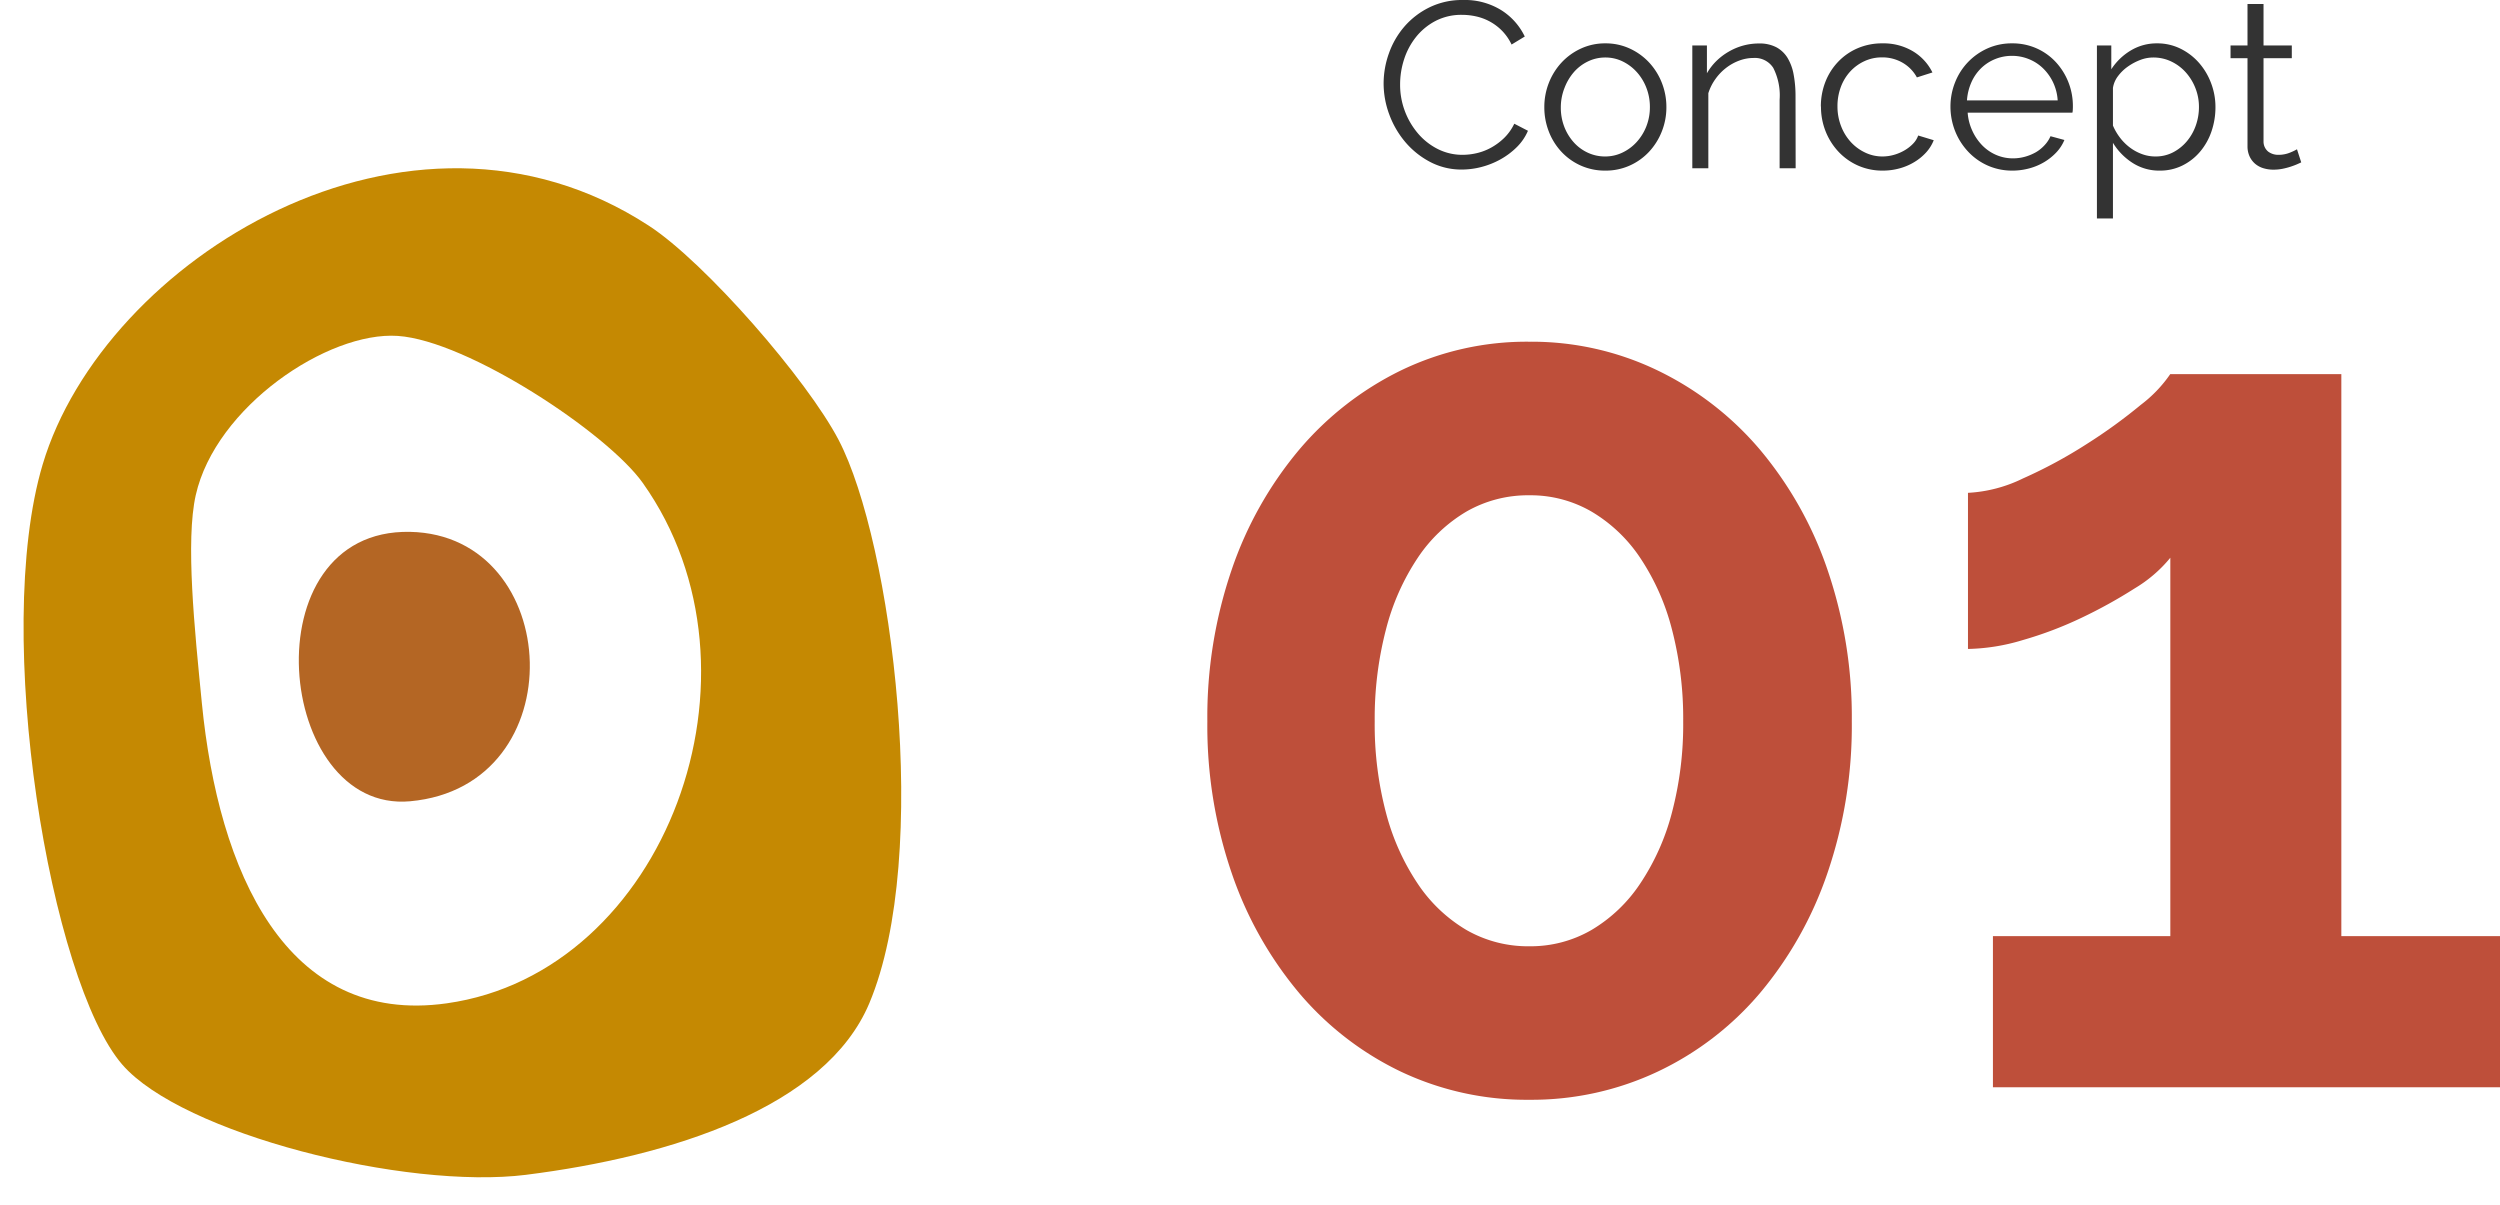
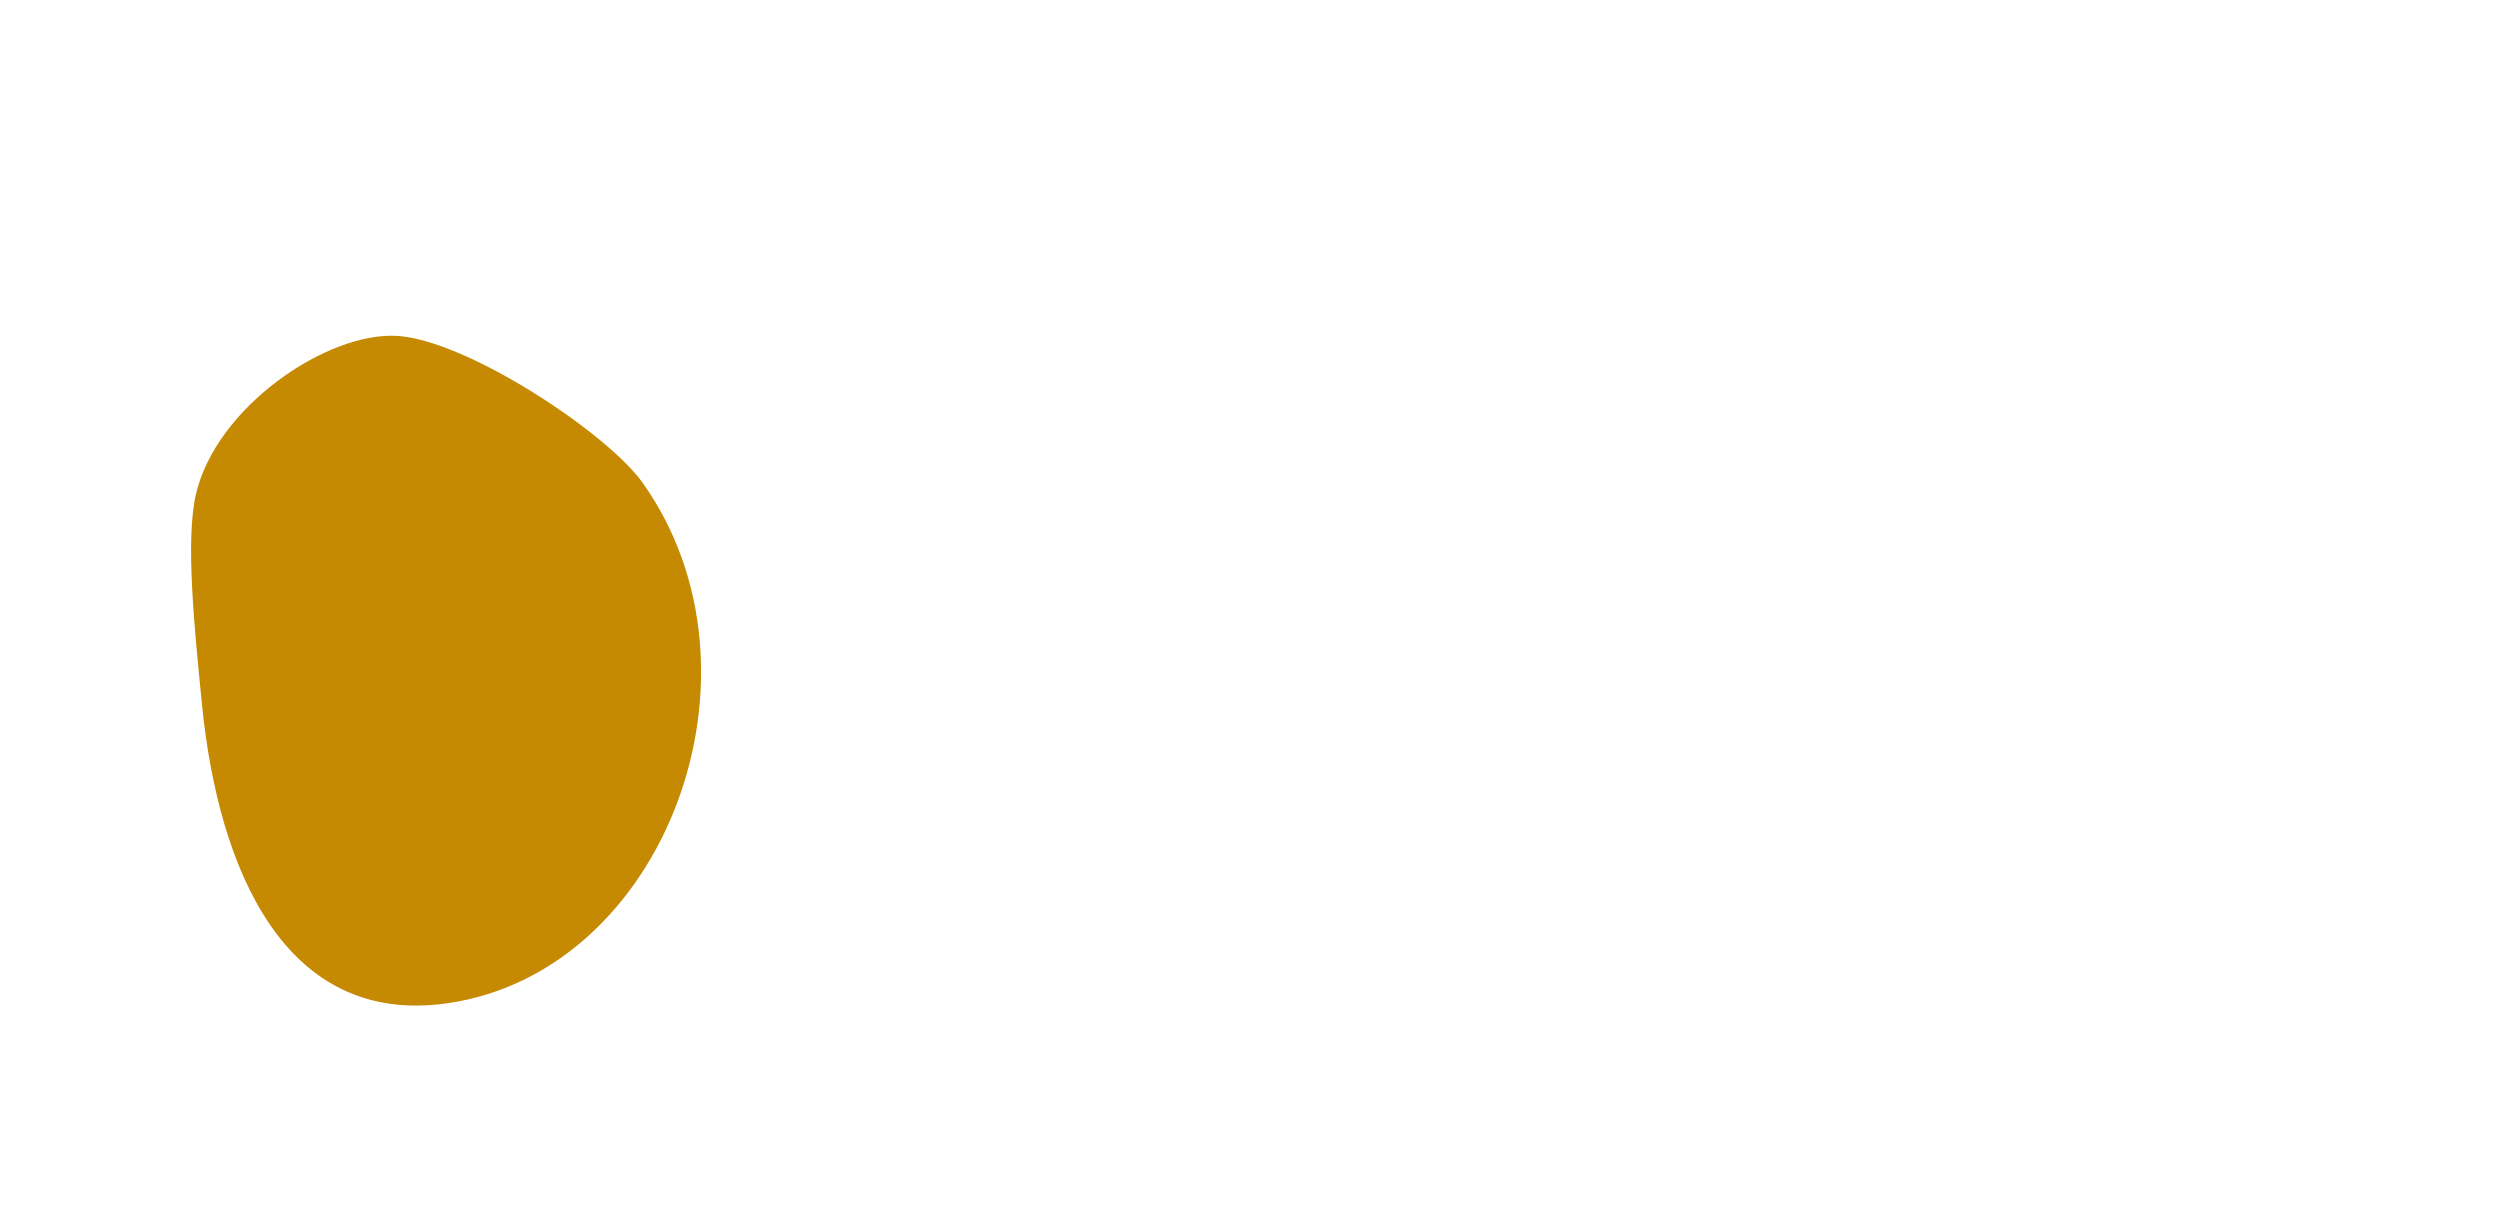
<svg xmlns="http://www.w3.org/2000/svg" width="106.09" height="51.14" viewBox="0 0 106.09 51.14">
  <g id="グループ_1366" data-name="グループ 1366" transform="translate(-120 -2646.86)">
-     <path id="パス_3033" data-name="パス 3033" d="M.583-15.529A19.306,19.306,0,0,1-.451-9.089,15.863,15.863,0,0,1-3.312-4,12.915,12.915,0,0,1-7.658-.663,12.528,12.528,0,0,1-13.091.53,12.477,12.477,0,0,1-18.55-.663,12.993,12.993,0,0,1-22.869-4a15.863,15.863,0,0,1-2.862-5.088,19.306,19.306,0,0,1-1.034-6.44,19.306,19.306,0,0,1,1.034-6.439,15.863,15.863,0,0,1,2.862-5.088,13.307,13.307,0,0,1,4.319-3.365,12.25,12.25,0,0,1,5.459-1.219,12.3,12.3,0,0,1,5.433,1.219,13.222,13.222,0,0,1,4.346,3.365A15.863,15.863,0,0,1-.451-21.969,19.306,19.306,0,0,1,.583-15.529Zm-7.155,0a14.989,14.989,0,0,0-.477-3.9A9.844,9.844,0,0,0-8.4-22.472a6.4,6.4,0,0,0-2.067-1.961,5.151,5.151,0,0,0-2.624-.689,5.252,5.252,0,0,0-2.676.689,6.4,6.4,0,0,0-2.067,1.961,9.844,9.844,0,0,0-1.352,3.048,14.989,14.989,0,0,0-.477,3.9,14.688,14.688,0,0,0,.477,3.869,9.874,9.874,0,0,0,1.352,3.021,6.4,6.4,0,0,0,2.067,1.961,5.252,5.252,0,0,0,2.676.689,5.151,5.151,0,0,0,2.624-.689A6.4,6.4,0,0,0-8.4-8.639,9.874,9.874,0,0,0-7.049-11.66,14.688,14.688,0,0,0-6.572-15.529ZM28.09-6.413V0H6.572V-6.413H14.1V-22.472a5.763,5.763,0,0,1-1.511,1.3,20.8,20.8,0,0,1-2.252,1.246,16.034,16.034,0,0,1-2.518.954,8.514,8.514,0,0,1-2.306.371v-6.625a6,6,0,0,0,2.332-.61,20.085,20.085,0,0,0,2.7-1.457,22.4,22.4,0,0,0,2.306-1.67,5.614,5.614,0,0,0,1.245-1.3h7.261v23.85Z" transform="translate(198 2693)" fill="#be4f3a" />
-     <path id="パス_3034" data-name="パス 3034" d="M-19.285-3.6a3.8,3.8,0,0,1,.225-1.275,3.535,3.535,0,0,1,.655-1.135,3.361,3.361,0,0,1,1.06-.815,3.154,3.154,0,0,1,1.43-.315,2.936,2.936,0,0,1,1.62.43,2.694,2.694,0,0,1,1,1.12l-.56.34a2.159,2.159,0,0,0-.41-.59,2.212,2.212,0,0,0-.52-.39,2.219,2.219,0,0,0-.58-.215,2.781,2.781,0,0,0-.59-.065,2.375,2.375,0,0,0-1.13.26,2.6,2.6,0,0,0-.825.68,2.968,2.968,0,0,0-.505.945,3.437,3.437,0,0,0-.17,1.065,3.157,3.157,0,0,0,.2,1.13,3.2,3.2,0,0,0,.56.955,2.693,2.693,0,0,0,.84.66,2.306,2.306,0,0,0,1.055.245,2.651,2.651,0,0,0,.615-.075,2.37,2.37,0,0,0,.61-.24,2.567,2.567,0,0,0,.545-.41,2.121,2.121,0,0,0,.42-.595l.58.3a2.171,2.171,0,0,1-.48.7,3.156,3.156,0,0,1-.69.515,3.439,3.439,0,0,1-.8.32,3.324,3.324,0,0,1-.835.11,2.84,2.84,0,0,1-1.34-.32,3.514,3.514,0,0,1-1.05-.835,3.875,3.875,0,0,1-.685-1.17A3.783,3.783,0,0,1-19.285-3.6ZM-9.875.1A2.5,2.5,0,0,1-10.92-.115,2.54,2.54,0,0,1-11.74-.7a2.654,2.654,0,0,1-.535-.86,2.824,2.824,0,0,1-.19-1.03,2.787,2.787,0,0,1,.195-1.04,2.725,2.725,0,0,1,.54-.86,2.606,2.606,0,0,1,.82-.59A2.432,2.432,0,0,1-9.875-5.3a2.432,2.432,0,0,1,1.035.22,2.606,2.606,0,0,1,.82.59,2.725,2.725,0,0,1,.54.86,2.787,2.787,0,0,1,.195,1.04A2.76,2.76,0,0,1-7.48-1.56a2.725,2.725,0,0,1-.54.86,2.54,2.54,0,0,1-.82.585A2.48,2.48,0,0,1-9.875.1Zm-1.89-2.68a2.241,2.241,0,0,0,.145.815,2.134,2.134,0,0,0,.4.66,1.831,1.831,0,0,0,.6.445,1.726,1.726,0,0,0,.735.16A1.682,1.682,0,0,0-9.15-.665a1.952,1.952,0,0,0,.605-.45,2.144,2.144,0,0,0,.41-.665,2.213,2.213,0,0,0,.15-.82,2.225,2.225,0,0,0-.15-.815,2.13,2.13,0,0,0-.41-.67,1.971,1.971,0,0,0-.6-.45,1.65,1.65,0,0,0-.73-.165,1.682,1.682,0,0,0-.735.165,1.86,1.86,0,0,0-.6.455,2.247,2.247,0,0,0-.4.675A2.252,2.252,0,0,0-11.765-2.58ZM-1.8,0h-.68V-2.91a2.578,2.578,0,0,0-.27-1.35.927.927,0,0,0-.84-.42,1.733,1.733,0,0,0-.6.11,2.1,2.1,0,0,0-.56.31,2.2,2.2,0,0,0-.455.475,2.111,2.111,0,0,0-.3.6V0h-.68V-5.21h.62v1.18a2.435,2.435,0,0,1,.395-.515,2.6,2.6,0,0,1,.525-.4,2.564,2.564,0,0,1,.615-.26,2.518,2.518,0,0,1,.675-.09,1.527,1.527,0,0,1,.735.16,1.256,1.256,0,0,1,.475.45,2.073,2.073,0,0,1,.26.71,4.985,4.985,0,0,1,.08.93Zm1.07-2.62a2.851,2.851,0,0,1,.19-1.04A2.6,2.6,0,0,1,0-4.515,2.5,2.5,0,0,1,.825-5.09a2.616,2.616,0,0,1,1.06-.21,2.431,2.431,0,0,1,1.29.335,2.152,2.152,0,0,1,.83.9l-.66.21a1.594,1.594,0,0,0-.61-.625,1.709,1.709,0,0,0-.87-.225,1.749,1.749,0,0,0-.745.16,1.9,1.9,0,0,0-.6.435,2,2,0,0,0-.4.655,2.31,2.31,0,0,0-.145.83,2.292,2.292,0,0,0,.15.83,2.117,2.117,0,0,0,.41.675,1.952,1.952,0,0,0,.605.45A1.682,1.682,0,0,0,1.875-.5a1.794,1.794,0,0,0,.5-.07,1.912,1.912,0,0,0,.455-.195,1.637,1.637,0,0,0,.36-.285.927.927,0,0,0,.21-.34l.66.2a1.7,1.7,0,0,1-.32.515,2.208,2.208,0,0,1-.5.41,2.429,2.429,0,0,1-.63.27A2.681,2.681,0,0,1,1.9.1,2.539,2.539,0,0,1,.845-.115a2.546,2.546,0,0,1-.83-.59A2.74,2.74,0,0,1-.53-1.57,2.813,2.813,0,0,1-.725-2.62ZM7.4.1a2.539,2.539,0,0,1-1.05-.215,2.546,2.546,0,0,1-.83-.59A2.74,2.74,0,0,1,4.97-1.57a2.813,2.813,0,0,1-.2-1.05,2.748,2.748,0,0,1,.2-1.035,2.635,2.635,0,0,1,.545-.85,2.637,2.637,0,0,1,.825-.58A2.5,2.5,0,0,1,7.385-5.3a2.5,2.5,0,0,1,1.045.215,2.484,2.484,0,0,1,.815.585,2.728,2.728,0,0,1,.53.85,2.746,2.746,0,0,1,.19,1.02q0,.08-.005.16a.5.5,0,0,1-.015.11H5.5a2.193,2.193,0,0,0,.2.775,2.183,2.183,0,0,0,.42.615,1.845,1.845,0,0,0,.59.405,1.781,1.781,0,0,0,.715.145,1.883,1.883,0,0,0,.51-.07,2.021,2.021,0,0,0,.46-.19A1.611,1.611,0,0,0,8.76-.975a1.313,1.313,0,0,0,.255-.385l.59.16a1.733,1.733,0,0,1-.34.525,2.373,2.373,0,0,1-.51.41,2.5,2.5,0,0,1-.64.27A2.736,2.736,0,0,1,7.4.1Zm1.92-2.98a2.1,2.1,0,0,0-.195-.765A2.082,2.082,0,0,0,8.7-4.24a1.843,1.843,0,0,0-.6-.39,1.872,1.872,0,0,0-.72-.14,1.872,1.872,0,0,0-.72.14,1.843,1.843,0,0,0-.595.39,1.917,1.917,0,0,0-.41.6,2.271,2.271,0,0,0-.185.76ZM13.655.1a2.083,2.083,0,0,1-1.17-.335,2.645,2.645,0,0,1-.82-.845V2.13h-.68V-5.21h.61V-4.2a2.525,2.525,0,0,1,.83-.8,2.124,2.124,0,0,1,1.11-.3,2.214,2.214,0,0,1,.995.225,2.526,2.526,0,0,1,.785.6,2.785,2.785,0,0,1,.515.865,2.837,2.837,0,0,1,.185,1.01,3.15,3.15,0,0,1-.17,1.04,2.654,2.654,0,0,1-.485.86,2.332,2.332,0,0,1-.75.585A2.125,2.125,0,0,1,13.655.1Zm-.19-.6a1.6,1.6,0,0,0,.76-.18,1.922,1.922,0,0,0,.585-.475,2.131,2.131,0,0,0,.375-.67,2.35,2.35,0,0,0,.13-.775,2.159,2.159,0,0,0-.15-.8,2.208,2.208,0,0,0-.41-.67,1.947,1.947,0,0,0-.615-.46,1.748,1.748,0,0,0-.765-.17,1.535,1.535,0,0,0-.54.1,2.376,2.376,0,0,0-.53.28,1.842,1.842,0,0,0-.425.41,1.1,1.1,0,0,0-.215.5v1.6a2.391,2.391,0,0,0,.305.52,2.152,2.152,0,0,0,.42.415A1.985,1.985,0,0,0,12.9-.6,1.641,1.641,0,0,0,13.465-.5Zm6.19.25q-.06.03-.175.08t-.265.1a3.1,3.1,0,0,1-.34.09,1.938,1.938,0,0,1-.4.04,1.454,1.454,0,0,1-.42-.06.979.979,0,0,1-.35-.185.911.911,0,0,1-.24-.315,1.017,1.017,0,0,1-.09-.44V-4.67h-.72v-.54h.72V-6.97h.68v1.76h1.2v.54h-1.2v3.54a.547.547,0,0,0,.2.425.7.7,0,0,0,.43.135,1.277,1.277,0,0,0,.51-.1,2.248,2.248,0,0,0,.28-.135Z" transform="translate(198 2654)" fill="#333" />
    <g id="グループ_1363" data-name="グループ 1363">
      <g id="グループ_978" data-name="グループ 978" transform="translate(-3545.084 5195.542) rotate(-180)">
-         <path id="パス_617" data-name="パス 617" d="M1192.232,394.04c5.139-.646,14.616,1.75,17.149,4.677,3.044,3.518,5.531,18.243,3.378,25.464-2.582,8.663-15.524,16.775-25.724,10.134-2.4-1.562-6.72-6.537-8.055-9.094-2.265-4.34-3.959-17.582-1.3-23.905,1.858-4.415,8.4-6.5,14.551-7.275m-4.937,29.361c1.505,2.118,7.426,6.034,10.393,6.236s7.731-3.009,8.575-6.756c.437-1.943.053-5.669-.26-8.834-.7-7.112-3.551-13.7-10.393-12.732-9.293,1.31-14.022,14.057-8.315,22.086" transform="translate(-4879.653 2104.789)" fill="#c58902" fill-rule="evenodd" />
-         <path id="パス_618" data-name="パス 618" d="M1229.367,442.453c5.7-.516,6.862,11.57,0,11.433-6.511-.13-7.038-10.795,0-11.433" transform="translate(-4911.852 2072.226)" fill="#b46624" fill-rule="evenodd" />
+         <path id="パス_617" data-name="パス 617" d="M1192.232,394.04m-4.937,29.361c1.505,2.118,7.426,6.034,10.393,6.236s7.731-3.009,8.575-6.756c.437-1.943.053-5.669-.26-8.834-.7-7.112-3.551-13.7-10.393-12.732-9.293,1.31-14.022,14.057-8.315,22.086" transform="translate(-4879.653 2104.789)" fill="#c58902" fill-rule="evenodd" />
      </g>
-       <rect id="長方形_687" data-name="長方形 687" width="40" height="45" transform="translate(120 2653)" fill="rgba(255,255,255,0)" />
    </g>
  </g>
</svg>